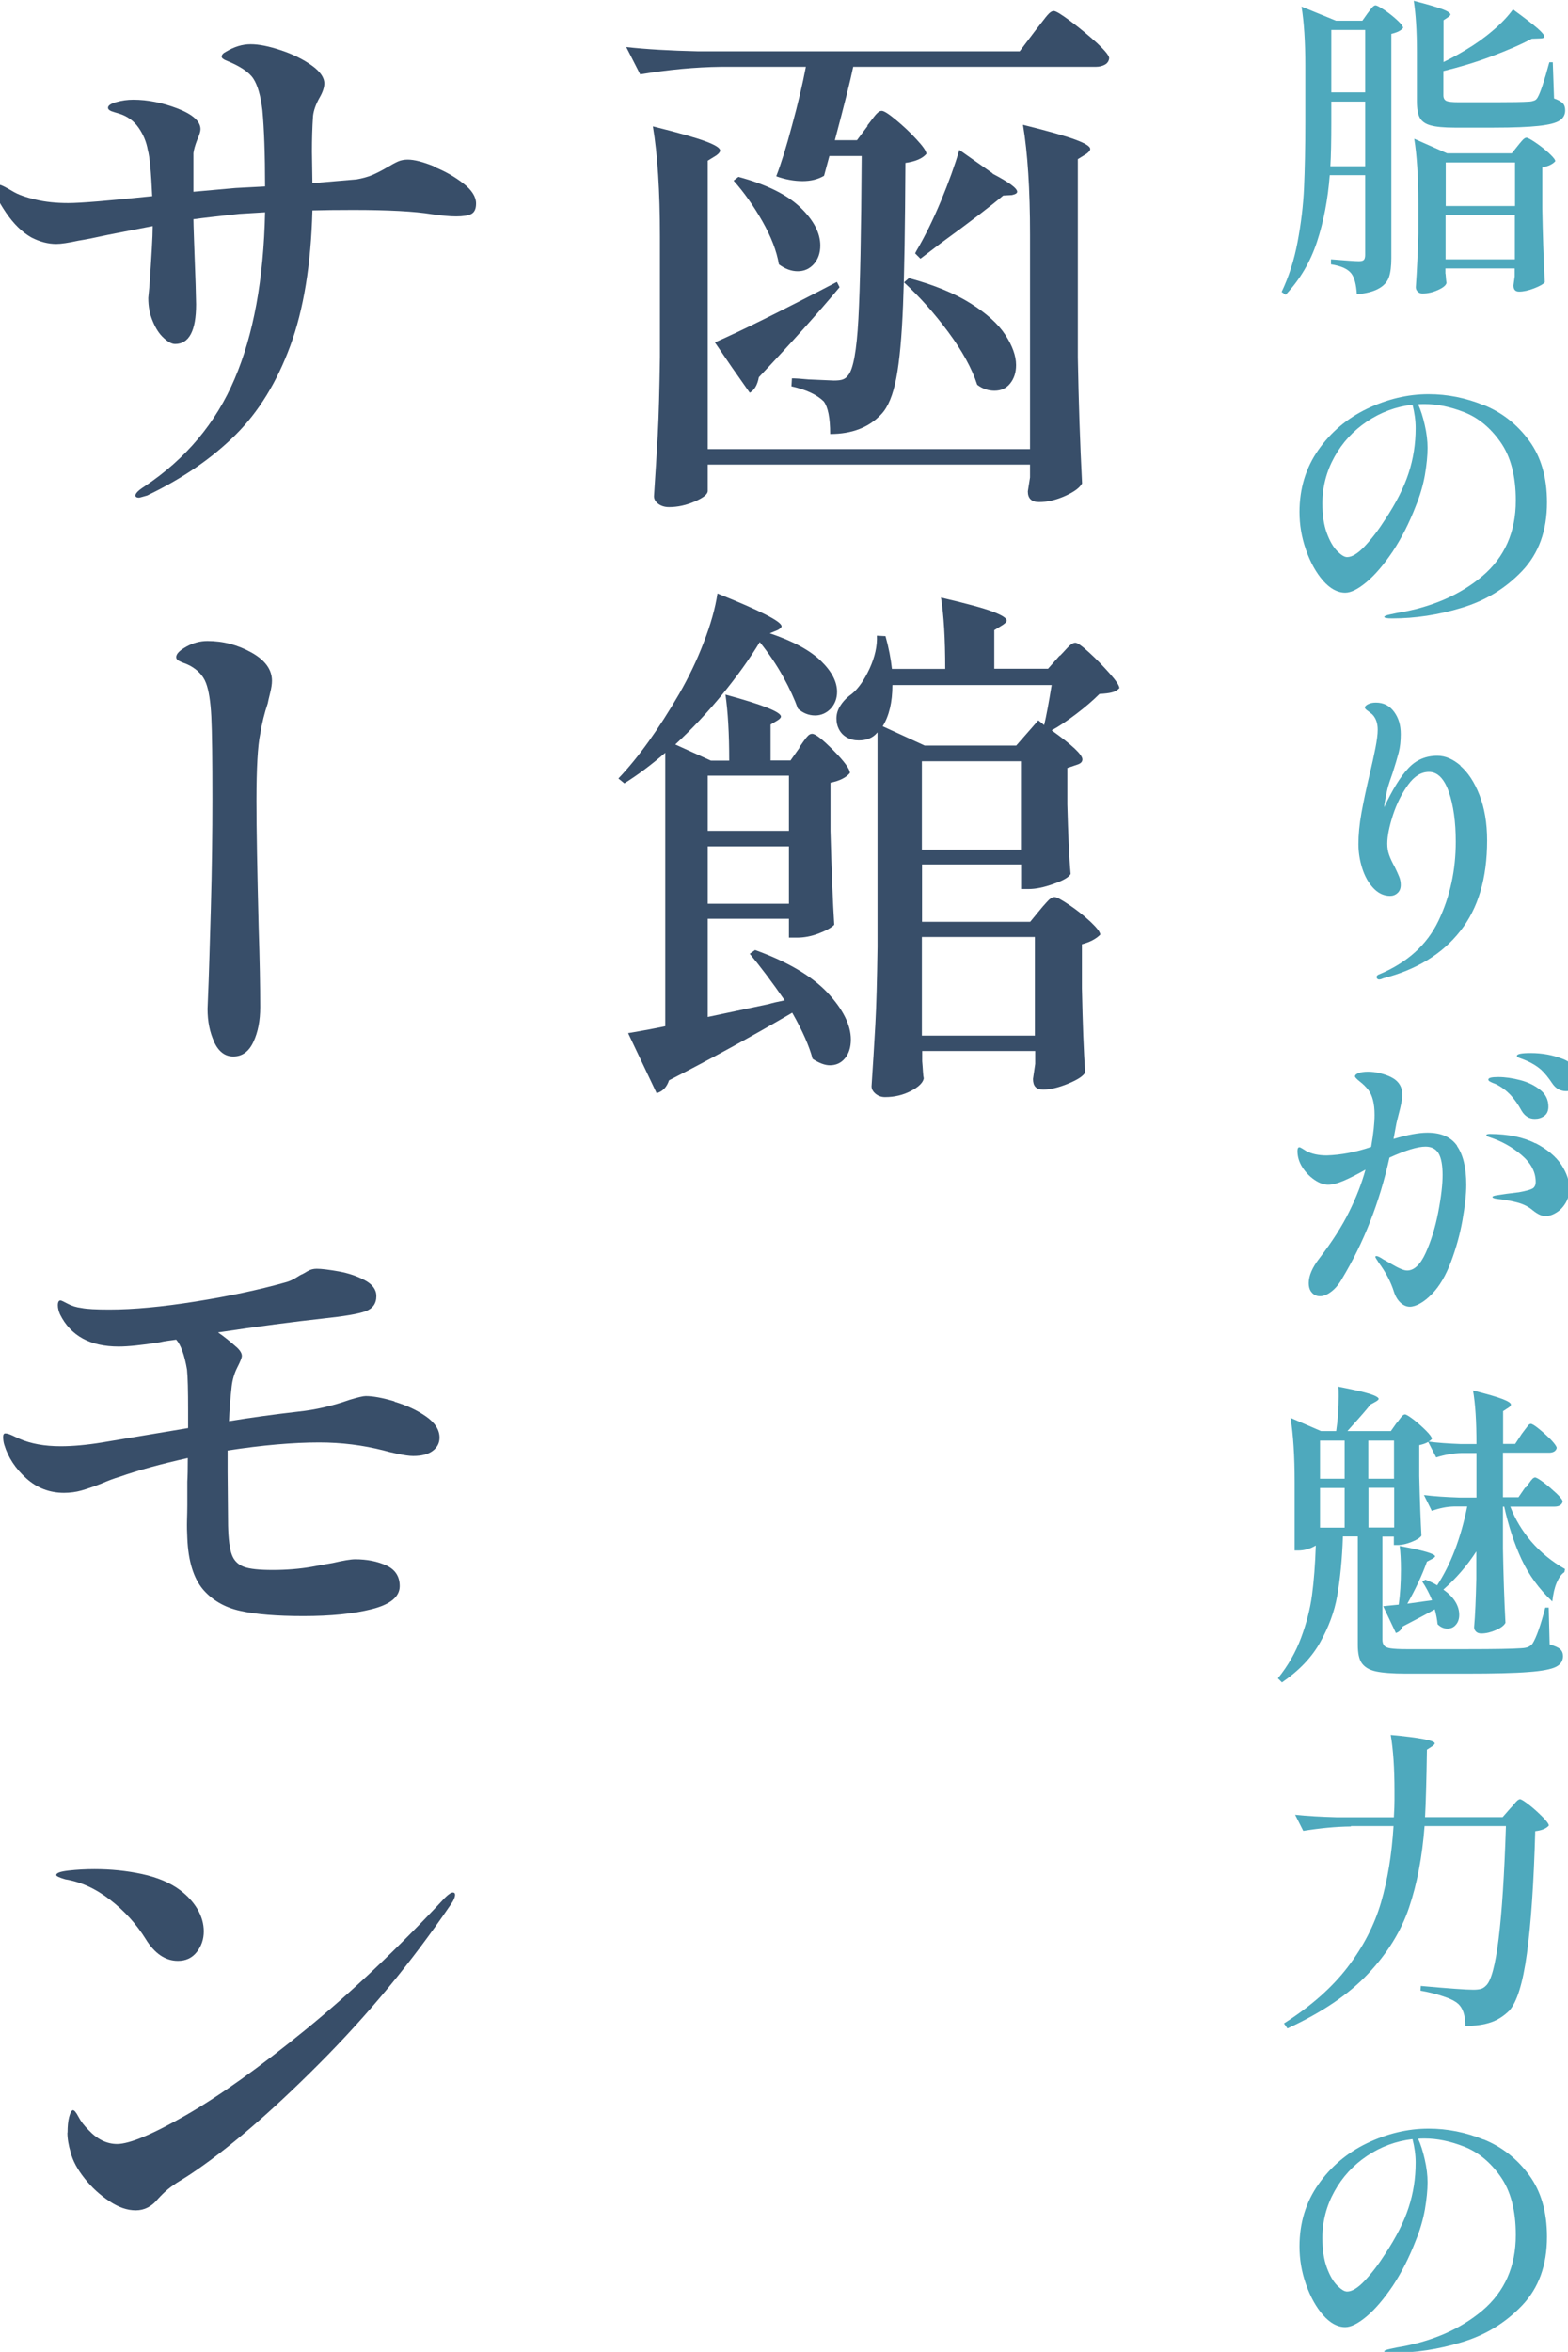
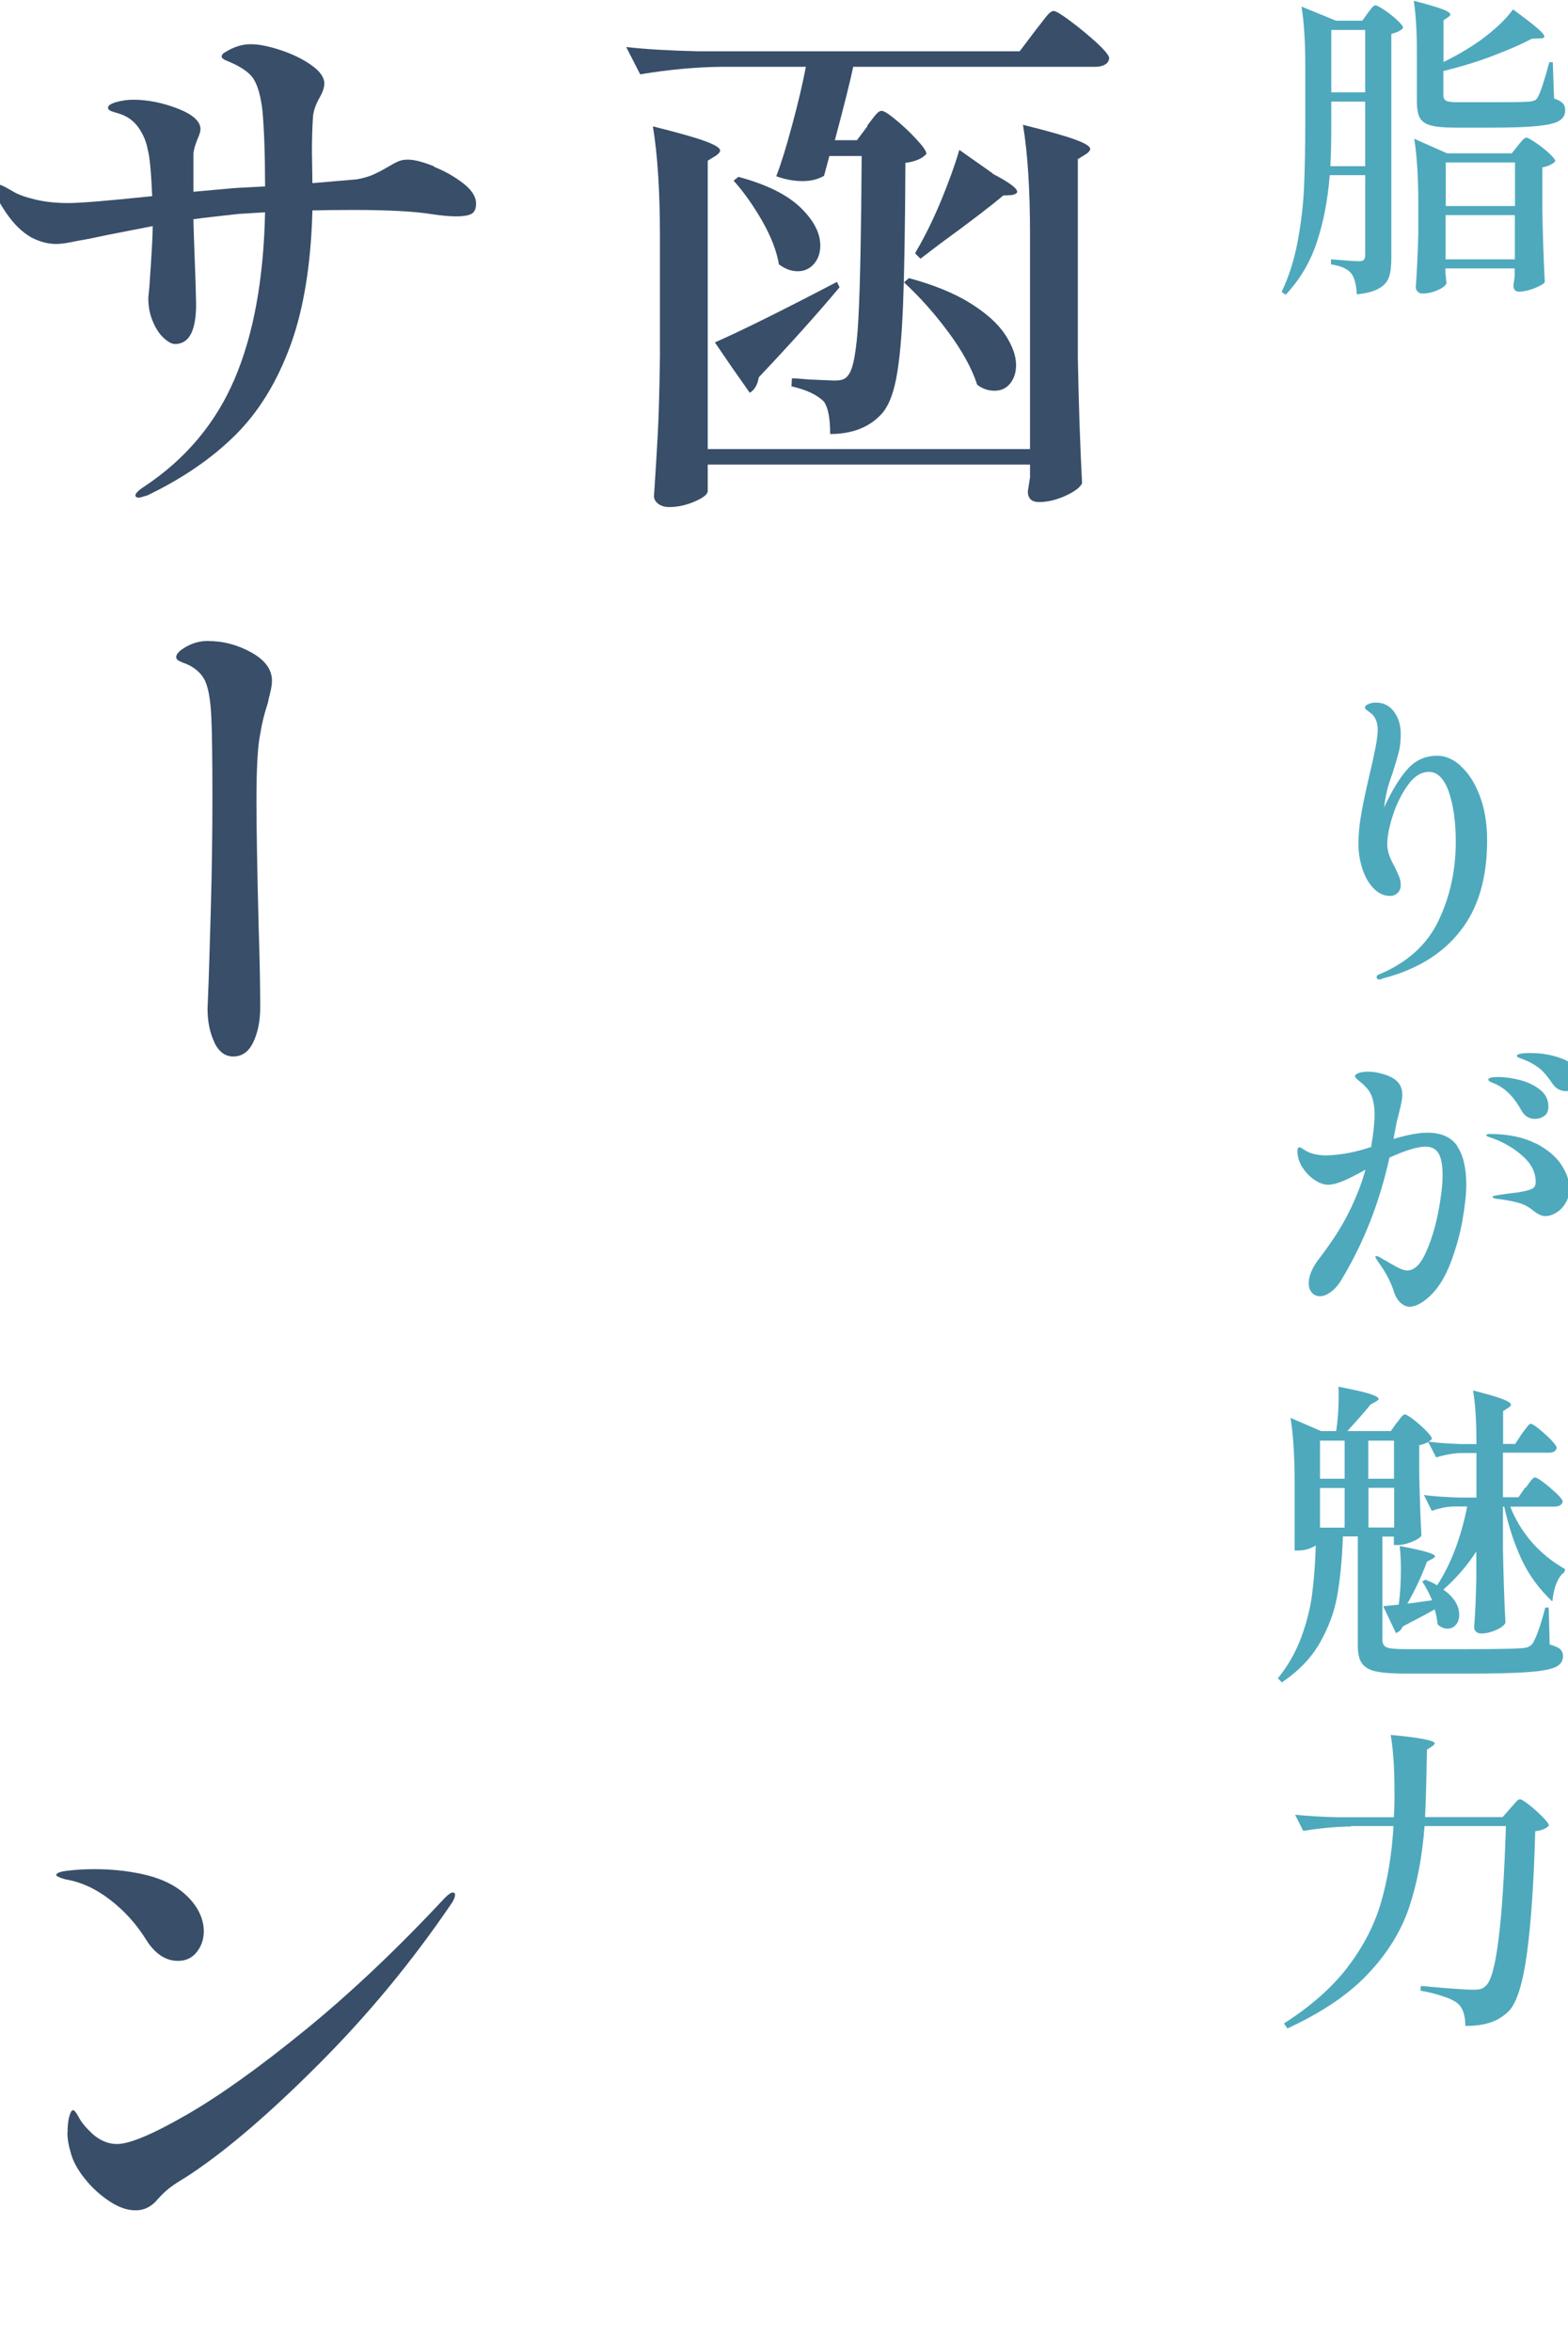
<svg xmlns="http://www.w3.org/2000/svg" id="_レイヤー_1" data-name="レイヤー_1" viewBox="0 0 100.03 150">
  <defs>
    <style>
      .cls-1 {
        fill: #4ea9bd;
      }

      .cls-2 {
        fill: #384e69;
      }
    </style>
  </defs>
  <path class="cls-1" d="M84.83,11.18c-.12,1.54-.39,2.95-.81,4.23s-1.08,2.41-2,3.39l-.26-.18c.46-.97.8-2.03,1.02-3.2.22-1.17.36-2.32.41-3.47.05-1.15.08-2.53.08-4.15v-3.64c0-1.49-.08-2.74-.24-3.74l2.2.9h1.68l.34-.48c.05-.07.13-.17.23-.3.1-.13.19-.2.27-.2s.27.1.57.3c.3.2.57.42.82.65.25.23.37.4.37.49-.12.16-.37.29-.75.38v14.3c0,.51-.05.91-.15,1.21-.1.29-.31.54-.63.72-.32.19-.79.32-1.42.38-.04-.62-.15-1.05-.34-1.31-.22-.3-.65-.5-1.31-.6v-.32c.98.08,1.58.12,1.78.12.16,0,.27-.03.32-.09.05-.06.08-.16.08-.31v-5.09h-2.26ZM84.93,7.78c0,1.23-.02,2.17-.06,2.82h2.22v-4.12h-2.16v1.31ZM87.09,5.89V1.91h-2.16v3.98h2.16ZM92.08,3.96c.52-.25,1-.52,1.43-.78.59-.35,1.16-.75,1.71-1.22.55-.46.98-.92,1.3-1.36.74.54,1.26.94,1.56,1.2s.44.44.44.53c0,.08-.09.12-.28.12l-.52.02c-.71.38-1.58.75-2.59,1.13s-2.03.68-3.05.93v1.55c0,.17.06.29.18.35.12.06.38.09.79.09h2.4c.98,0,1.69-.01,2.12-.04.14-.01.24-.04.32-.07s.15-.1.2-.19c.17-.28.42-1.03.75-2.25h.22l.08,2.31c.27.09.45.2.56.31s.15.27.15.45c0,.28-.12.5-.36.65-.24.16-.69.27-1.34.34-.65.07-1.6.11-2.84.11h-2.52c-.67,0-1.18-.05-1.51-.14-.34-.09-.57-.25-.7-.48-.13-.23-.19-.58-.19-1.05v-3.16c0-1.33-.07-2.41-.2-3.26.89.23,1.5.41,1.84.54.34.13.5.25.5.34,0,.04-.05.09-.14.16l-.3.2v2.65ZM92.22,17.46c.01.13.02.26.03.36s.02.18.03.22c-.03.15-.2.3-.53.45s-.66.23-1.01.23c-.12,0-.22-.04-.3-.12s-.12-.17-.12-.28c.08-1.13.13-2.27.16-3.42v-1.93c0-1.69-.09-3.06-.26-4.12l2.1.93h4.12l.4-.5c.05-.07.14-.17.25-.3s.21-.2.29-.2.28.11.59.32.6.44.86.68c.26.24.39.41.39.5-.16.19-.44.32-.83.4v2.59c.03,1.66.08,3.24.16,4.73-.09.12-.32.25-.68.39-.36.14-.68.21-.96.21-.24,0-.36-.13-.36-.4,0-.01.03-.21.08-.58v-.5h-4.42v.34ZM96.65,13.14v-2.78h-4.42v2.78h4.42ZM92.22,13.72v2.82h4.42v-2.82h-4.42Z" />
-   <path class="cls-1" d="M94.65,25.83c1.16.47,2.12,1.22,2.89,2.26.77,1.04,1.15,2.36,1.15,3.95,0,1.81-.53,3.27-1.59,4.38-1.06,1.11-2.34,1.89-3.84,2.34-1.5.46-2.99.68-4.45.68-.34,0-.5-.03-.5-.1,0-.05.12-.1.36-.15.24-.05.38-.08.42-.09,2.22-.36,4.04-1.15,5.47-2.35,1.43-1.21,2.14-2.82,2.14-4.83,0-1.57-.33-2.81-.98-3.73-.65-.92-1.42-1.55-2.31-1.9-.89-.35-1.73-.52-2.52-.52-.19,0-.33,0-.42.02.16.35.3.78.42,1.31.12.52.18,1.01.18,1.47,0,.5-.06,1.07-.17,1.73-.12.66-.31,1.31-.58,1.97-.42,1.09-.91,2.05-1.47,2.9-.57.84-1.12,1.49-1.67,1.95-.55.46-1,.68-1.36.68-.5,0-.97-.26-1.42-.77-.45-.52-.81-1.17-1.09-1.97-.28-.8-.41-1.6-.41-2.4,0-1.5.4-2.82,1.2-3.96.8-1.14,1.84-2.02,3.11-2.63s2.58-.93,3.93-.93c1.18,0,2.36.23,3.51.7ZM90.12,25.81c-1.06.12-2.03.48-2.91,1.07-.88.59-1.57,1.34-2.08,2.26-.51.92-.77,1.91-.77,2.97,0,.74.09,1.36.28,1.88s.41.9.67,1.16c.26.26.46.38.63.38.31,0,.69-.23,1.13-.7.44-.47.87-1.03,1.29-1.69.7-1.06,1.2-2.04,1.5-2.96.3-.91.45-1.87.45-2.88,0-.48-.07-.98-.2-1.49Z" />
  <path class="cls-1" d="M93.16,48.84c.49.42.9,1.04,1.22,1.86.32.82.49,1.78.49,2.9,0,2.41-.57,4.34-1.72,5.79-1.14,1.45-2.77,2.45-4.89,3-.11.05-.2.08-.28.08-.05,0-.09-.02-.12-.05-.03-.03-.04-.07-.04-.11,0-.05.03-.1.1-.14,1.83-.75,3.11-1.9,3.85-3.45s1.1-3.23,1.1-5.04c0-1.26-.15-2.32-.44-3.17-.3-.85-.72-1.28-1.27-1.28-.49,0-.93.27-1.33.82s-.73,1.2-.97,1.94-.36,1.35-.36,1.82c0,.26.04.5.12.72.08.23.2.48.36.77.12.24.21.45.28.62.07.17.1.35.1.52,0,.22-.07.39-.2.51-.14.13-.3.19-.48.19-.4,0-.76-.17-1.07-.5s-.55-.76-.71-1.27c-.16-.51-.24-1.02-.24-1.53,0-.6.06-1.26.19-1.98.13-.72.31-1.57.54-2.54.13-.55.25-1.08.35-1.59.1-.51.15-.9.15-1.19,0-.4-.11-.72-.32-.95-.08-.08-.19-.16-.31-.25-.13-.09-.19-.16-.19-.21,0-.07.06-.14.19-.21.13-.07.3-.11.51-.11.49,0,.87.19,1.16.58.29.39.43.86.43,1.43,0,.43-.04.82-.13,1.17-.09.35-.22.78-.39,1.31-.04.12-.1.29-.18.52s-.14.44-.18.64c-.09.39-.15.73-.18,1.03.53-1.13,1.04-1.96,1.54-2.49.5-.54,1.12-.8,1.86-.8.5,0,.99.21,1.48.63Z" />
  <path class="cls-1" d="M92.95,73.09c.39.56.59,1.39.59,2.47,0,.59-.08,1.34-.24,2.25-.16.91-.41,1.8-.74,2.68-.33.87-.73,1.55-1.2,2.03-.26.27-.51.47-.76.61-.25.14-.47.21-.66.21-.22,0-.41-.09-.6-.26-.18-.17-.32-.4-.41-.68-.2-.64-.53-1.27-.99-1.89-.03-.05-.07-.12-.12-.19-.05-.07-.08-.13-.08-.17,0-.03.03-.04.08-.04.07,0,.22.07.44.22.03.01.18.1.46.26.26.15.46.26.63.33.16.07.3.11.42.11.44,0,.84-.37,1.18-1.12s.61-1.61.8-2.59c.19-.99.28-1.78.28-2.38s-.08-1.07-.25-1.37c-.17-.29-.45-.44-.84-.44-.5,0-1.27.23-2.3.7-.63,2.86-1.64,5.42-3.01,7.7-.2.36-.43.64-.69.84s-.5.3-.73.3c-.22,0-.39-.08-.52-.23-.14-.15-.2-.36-.2-.61,0-.47.23-1,.69-1.59.81-1.06,1.44-2.04,1.89-2.96.45-.91.8-1.8,1.04-2.68-.55.31-1.02.55-1.4.71s-.71.25-.98.25-.56-.1-.87-.31c-.31-.21-.57-.48-.78-.81-.21-.33-.31-.68-.31-1.03,0-.16.04-.24.12-.24.04,0,.11.03.2.09.09.06.17.11.24.15.36.19.8.28,1.31.28.92-.03,1.86-.21,2.83-.54.15-.86.22-1.54.22-2.05,0-.72-.14-1.25-.4-1.59-.16-.2-.34-.38-.55-.54-.2-.16-.3-.27-.3-.32,0-.08.07-.15.22-.21.15-.06.35-.09.61-.09s.5.03.78.1.5.15.68.24c.49.24.73.62.73,1.13,0,.25-.08.68-.24,1.27-.09.36-.15.59-.16.68l-.16.87c.9-.27,1.62-.4,2.16-.4.88,0,1.51.28,1.9.84ZM97.96,72.91c.75.39,1.3.85,1.65,1.38.34.53.51,1.03.51,1.5,0,.35-.08.66-.24.93s-.36.48-.6.62c-.24.15-.47.22-.7.22s-.5-.13-.81-.38c-.27-.23-.6-.39-.98-.49s-.82-.18-1.3-.23c-.19-.03-.28-.07-.28-.12s.12-.09.36-.12c.28-.05.73-.11,1.33-.18.44-.08.73-.16.87-.24.13-.08.2-.22.2-.42,0-.63-.3-1.2-.91-1.72-.61-.52-1.29-.89-2.06-1.14-.12-.04-.18-.08-.18-.12,0-.05.08-.08.24-.08,1.17.01,2.13.21,2.89.6ZM95.2,69.05c-.07-.03-.14-.06-.18-.09-.05-.03-.07-.07-.07-.11,0-.11.21-.16.63-.16.44,0,.92.07,1.41.2.5.13.92.34,1.27.62.35.28.52.64.52,1.07,0,.27-.09.47-.26.59-.18.13-.38.19-.61.19-.35,0-.63-.17-.83-.5-.23-.42-.47-.76-.73-1.04-.26-.27-.57-.51-.95-.69-.07-.03-.14-.05-.21-.08ZM99.71,67.54c.63.25.94.67.94,1.25,0,.24-.08.44-.23.58-.15.15-.32.22-.5.22-.36,0-.65-.15-.87-.46-.26-.39-.5-.69-.74-.91-.24-.21-.54-.4-.9-.56-.12-.05-.23-.1-.32-.13-.09-.03-.17-.06-.23-.09-.06-.03-.09-.06-.09-.1,0-.12.29-.18.87-.18.75,0,1.44.13,2.07.38Z" />
  <path class="cls-1" d="M89.11,90.75c.04-.05.1-.13.17-.23.07-.1.14-.18.19-.23.05-.05.11-.08.16-.08.08,0,.26.11.55.33.28.22.55.46.8.71.25.25.37.43.37.52-.16.19-.43.32-.81.4v1.97c.04,1.65.09,2.92.14,3.8-.08.13-.29.27-.62.4-.33.13-.63.2-.9.2h-.24v-.54h-.73v6.58c0,.16.04.28.11.37s.21.15.42.18.54.05,1,.05h3.88c1.76,0,2.91-.02,3.45-.06.2-.01.36-.04.46-.09s.2-.12.26-.21c.24-.38.51-1.14.81-2.29h.22l.06,2.35c.32.09.55.19.67.3.12.11.18.26.18.44,0,.31-.15.54-.45.69s-.89.27-1.76.33c-.87.07-2.2.1-4.01.1h-3.8c-.85,0-1.49-.05-1.91-.14-.42-.09-.72-.27-.9-.52-.18-.25-.26-.64-.26-1.17v-6.92h-.95c-.05,1.48-.18,2.73-.36,3.77s-.56,2.04-1.1,3-1.36,1.81-2.43,2.54l-.26-.26c.65-.8,1.14-1.67,1.48-2.58.34-.92.58-1.83.7-2.74.12-.9.2-1.95.24-3.15-.35.21-.73.32-1.13.32h-.22v-4.34c0-1.69-.09-3.06-.26-4.12l1.94.84h.97c.11-.72.16-1.47.16-2.23,0-.28,0-.48-.02-.6.97.19,1.64.34,2.01.46.37.12.56.23.56.32,0,.04-.05.09-.16.16l-.36.2c-.27.34-.65.78-1.15,1.33l-.32.36h2.77l.38-.54ZM85.78,94.31v-2.43h-1.57v2.43h1.57ZM84.21,97.43h1.57v-2.53h-1.57v2.53ZM88.93,94.31v-2.43h-1.64v2.43h1.64ZM87.3,94.89v2.53h1.64v-2.53h-1.64ZM97.33,94.89c.05-.07.12-.16.21-.29.09-.13.16-.22.22-.28.06-.06.12-.09.17-.09.08,0,.27.11.56.33.29.22.56.46.82.7.26.25.38.42.38.51-.05.21-.23.32-.53.32h-2.81c.31.81.76,1.55,1.34,2.23.59.68,1.3,1.27,2.15,1.75l-.04.2c-.19.12-.35.35-.49.67-.14.33-.23.73-.28,1.2-.85-.8-1.5-1.7-1.96-2.68-.46-.99-.83-2.11-1.11-3.37h-.08v2.68c.03,1.66.08,3.24.16,4.73-.08.16-.28.32-.6.46s-.63.22-.94.22c-.15,0-.26-.04-.34-.12-.08-.08-.12-.17-.12-.28.07-.78.11-1.8.14-3.08v-1.75c-.59.91-1.29,1.72-2.1,2.43.67.48,1.01,1.02,1.01,1.61,0,.26-.07.47-.21.63-.14.17-.32.25-.54.25-.23,0-.44-.09-.63-.28-.03-.31-.09-.62-.18-.95-.47.27-1.15.63-2.04,1.09-.09.21-.24.36-.44.42l-.81-1.71.99-.1c.09-.64.14-1.39.14-2.23,0-.63-.03-1.13-.08-1.51,1.51.28,2.26.5,2.26.66,0,.04-.06.09-.18.16l-.34.18c-.31.87-.73,1.76-1.25,2.68l1.58-.22c-.19-.46-.4-.85-.63-1.19l.2-.12c.34.13.59.25.75.36.87-1.33,1.51-3,1.92-5.03h-.85c-.46.01-.93.11-1.41.28l-.5-1.01c.62.08,1.37.13,2.26.16h1.09v-2.84h-.95c-.53.01-1.06.11-1.62.28l-.52-1.01c.58.08,1.28.13,2.1.16h.99c0-1.43-.07-2.57-.22-3.42.9.23,1.53.41,1.89.55.36.14.53.26.53.35,0,.07-.05.13-.16.2l-.34.22v2.09h.77l.42-.64c.05-.07.12-.16.21-.28.09-.12.16-.21.21-.27.05-.06.11-.09.16-.09.08,0,.26.11.53.33s.53.46.77.7c.23.25.35.42.35.51-.05.2-.22.3-.5.3h-2.93v2.84h.99l.44-.64Z" />
  <path class="cls-1" d="M86.17,116.49c-.96.01-1.97.11-3.03.28l-.52-1.03c.74.08,1.63.13,2.69.16h3.61c.03-.48.04-.84.04-1.09v-.6c0-1.43-.08-2.62-.24-3.56,1.87.17,2.81.36,2.81.54,0,.04-.05.1-.16.18l-.34.22c-.03,1.94-.07,3.38-.12,4.3h4.95l.49-.56c.07-.07.17-.18.3-.34.13-.16.24-.24.32-.24s.27.12.58.36.59.5.86.77.4.46.4.55c-.16.19-.45.31-.87.36-.09,3.3-.27,5.9-.53,7.8-.26,1.9-.64,3.12-1.14,3.66-.34.33-.72.58-1.16.73-.44.15-.98.23-1.63.23,0-.68-.16-1.16-.48-1.43-.19-.16-.5-.32-.94-.46-.44-.15-.92-.27-1.44-.36l.02-.3c1.78.16,2.89.24,3.35.24.2,0,.36-.02.48-.05.11-.03.22-.1.33-.21.65-.59,1.07-3.98,1.27-10.18h-5.19c-.15,1.96-.48,3.69-.99,5.2s-1.38,2.92-2.62,4.23c-1.23,1.31-2.95,2.47-5.14,3.48l-.22-.32c1.72-1.1,3.08-2.3,4.07-3.6.99-1.3,1.7-2.67,2.12-4.11.42-1.44.69-3.07.8-4.88h-2.71Z" />
-   <path class="cls-1" d="M94.65,136.45c1.16.47,2.12,1.22,2.89,2.26.77,1.04,1.15,2.36,1.15,3.95,0,1.81-.53,3.27-1.59,4.38-1.06,1.11-2.34,1.89-3.84,2.34-1.5.46-2.99.68-4.45.68-.34,0-.5-.03-.5-.1,0-.05.12-.1.36-.15.24-.05.38-.08.42-.09,2.22-.36,4.04-1.15,5.47-2.35,1.43-1.21,2.14-2.82,2.14-4.83,0-1.57-.33-2.81-.98-3.73-.65-.92-1.42-1.55-2.31-1.9-.89-.35-1.73-.52-2.52-.52-.19,0-.33,0-.42.02.16.35.3.78.42,1.31.12.52.18,1.01.18,1.47,0,.5-.06,1.07-.17,1.73-.12.66-.31,1.31-.58,1.97-.42,1.09-.91,2.05-1.47,2.9-.57.84-1.12,1.49-1.67,1.95-.55.46-1,.68-1.36.68-.5,0-.97-.26-1.42-.77-.45-.52-.81-1.17-1.09-1.97-.28-.8-.41-1.6-.41-2.4,0-1.5.4-2.82,1.2-3.96.8-1.14,1.84-2.02,3.11-2.63s2.58-.93,3.93-.93c1.18,0,2.36.23,3.51.7ZM90.12,136.43c-1.06.12-2.03.48-2.91,1.07-.88.59-1.57,1.34-2.08,2.26-.51.92-.77,1.91-.77,2.97,0,.74.09,1.36.28,1.88s.41.9.67,1.16c.26.26.46.38.63.38.31,0,.69-.23,1.13-.7.44-.47.87-1.03,1.29-1.69.7-1.06,1.2-2.04,1.5-2.96.3-.91.45-1.87.45-2.88,0-.48-.07-.98-.2-1.49Z" />
  <path class="cls-2" d="M55.31,8.03c.09-.11.2-.26.33-.43.13-.17.23-.3.33-.39.09-.09.18-.14.28-.14.14,0,.44.19.91.58.47.39.91.8,1.32,1.25.41.44.62.75.62.91-.25.3-.7.49-1.34.58-.02,4.01-.07,7.03-.15,9.04-.08,2.02-.22,3.57-.43,4.67s-.53,1.87-.96,2.32c-.78.84-1.87,1.26-3.26,1.26,0-1.03-.14-1.72-.41-2.08-.44-.43-1.12-.75-2.06-.96l.03-.51c.21,0,.56.02,1.06.07l1.61.07c.25,0,.45-.02.58-.07.14-.05.25-.14.34-.27.32-.37.54-1.56.65-3.59.11-2.03.18-5.49.21-10.39h-2.06l-.34,1.26c-.39.23-.85.34-1.37.34s-1.11-.1-1.68-.31c.3-.77.64-1.86,1.01-3.25.38-1.39.67-2.63.88-3.73h-5.42c-1.63.02-3.34.18-5.15.48l-.89-1.74c1.26.14,2.78.23,4.57.27h20.53l.96-1.27c.11-.14.26-.33.45-.58s.33-.43.45-.55c.11-.11.22-.17.31-.17.14,0,.5.22,1.1.67.59.44,1.15.91,1.67,1.38.51.48.77.8.77.96-.02.18-.11.32-.27.41-.16.09-.36.14-.58.14h-15.48c-.18.87-.57,2.43-1.17,4.68h1.41l.69-.92ZM65.71,14.97c0-2.87-.15-5.21-.45-7.01,1.65.41,2.77.73,3.38.96.61.23.91.42.91.58,0,.09-.08.19-.24.31l-.55.34v12.65c.05,2.83.14,5.5.27,8.03-.14.27-.5.54-1.08.8-.58.26-1.14.39-1.66.39-.48,0-.72-.23-.72-.68l.14-.89v-.82h-20.56v1.68c0,.21-.27.43-.82.67-.55.24-1.1.36-1.65.36-.27,0-.5-.07-.69-.21-.18-.14-.27-.3-.27-.48.09-1.35.17-2.65.24-3.91.07-1.27.11-2.92.14-4.98v-7.69c0-2.87-.15-5.21-.45-7.01,1.65.41,2.77.73,3.38.96s.91.42.91.58c0,.09-.08.19-.24.31l-.55.34v18.39h20.56v-13.68ZM45.6,21.84c1.67-.73,4.27-2.02,7.79-3.86l.17.34c-1.37,1.64-3.09,3.56-5.15,5.74-.09.5-.29.83-.58.99l-1.13-1.61-1.1-1.61ZM47.11,11.28c1.78.48,3.1,1.13,3.95,1.95.85.82,1.27,1.63,1.27,2.43,0,.48-.14.87-.41,1.18-.28.31-.62.46-1.03.46s-.81-.15-1.2-.44c-.14-.84-.49-1.75-1.05-2.74-.56-.98-1.17-1.85-1.84-2.6l.31-.24ZM57.99,17.74c1.6.43,2.91.97,3.93,1.61,1.02.64,1.76,1.31,2.21,2s.69,1.34.69,1.93c0,.48-.13.87-.38,1.18-.25.31-.58.46-1,.46-.39,0-.76-.12-1.1-.38-.34-1.05-.96-2.17-1.85-3.37-.89-1.2-1.83-2.25-2.82-3.16l.31-.27ZM63.31,11.07c1.05.55,1.58.93,1.58,1.16,0,.09-.11.16-.34.21l-.55.03c-.78.66-2.11,1.68-3.98,3.04l-1.3.99-.34-.34.07-.14c.55-.93,1.08-2.01,1.58-3.21.5-1.21.89-2.29,1.17-3.25l2.13,1.5Z" />
-   <path class="cls-2" d="M50.99,47.66c.07-.09.16-.22.27-.38.11-.16.21-.28.29-.36.08-.08.17-.12.26-.12.21,0,.66.35,1.36,1.06.7.71,1.05,1.19,1.05,1.44-.25.3-.66.5-1.24.62v3.08c.07,2.58.15,4.57.24,5.98-.18.18-.51.37-.98.55-.47.18-.93.27-1.39.27h-.52v-1.2h-5.18v6.26l3.88-.82c.23-.07.57-.15,1.03-.24-.8-1.16-1.55-2.15-2.23-2.97l.34-.24c2.08.75,3.62,1.66,4.62,2.72.99,1.06,1.49,2.06,1.49,2.99,0,.5-.13.9-.38,1.2-.25.3-.57.44-.96.44-.32,0-.69-.14-1.1-.41-.21-.8-.64-1.78-1.3-2.94-2.65,1.55-5.28,2.99-7.86,4.31-.14.43-.4.71-.79.82l-1.82-3.83c.96-.16,1.75-.31,2.37-.44v-17.44c-.89.77-1.76,1.42-2.61,1.95l-.38-.31c1.28-1.34,2.57-3.15,3.88-5.4.59-1.03,1.12-2.11,1.56-3.27.45-1.15.74-2.19.88-3.13,2.72,1.09,4.09,1.79,4.09,2.09,0,.07-.08.15-.24.24l-.51.21c1.49.5,2.57,1.09,3.26,1.76.69.67,1.03,1.33,1.03,1.97,0,.43-.14.79-.41,1.08-.27.28-.61.43-.99.43-.41,0-.78-.15-1.1-.44-.21-.59-.52-1.27-.94-2.03-.42-.76-.92-1.5-1.49-2.21-.66,1.09-1.47,2.21-2.4,3.35-.94,1.14-1.93,2.2-2.99,3.18l2.27,1.03h1.17c0-1.71-.08-3.11-.24-4.21,2.36.64,3.54,1.11,3.54,1.4,0,.07-.07.15-.21.24l-.45.27v2.29h1.27l.58-.82ZM50.33,52.99v-3.52h-5.18v3.52h5.18ZM45.15,53.98v3.66h5.18v-3.66h-5.18ZM67.6,41.84c.11-.11.27-.28.48-.51s.38-.34.52-.34.43.21.89.63c.46.42.89.87,1.3,1.33s.62.78.62.94c-.14.14-.3.23-.48.27-.18.05-.45.08-.79.1-.41.41-.91.84-1.49,1.28-.58.44-1.1.79-1.56,1.04,1.3.93,1.96,1.55,1.96,1.85,0,.16-.11.27-.34.34l-.62.21v2.32c.05,1.87.11,3.35.21,4.44-.11.21-.48.42-1.08.63-.61.22-1.14.33-1.6.33h-.48v-1.57h-6.32v3.66h6.9l.65-.79c.07-.09.2-.24.4-.46.19-.22.36-.33.5-.33s.45.17.94.5c.49.33.94.69,1.36,1.08.41.39.62.66.62.82-.27.27-.66.48-1.17.61v2.8c.05,2.26.11,4.05.21,5.37-.11.23-.48.47-1.08.72-.61.25-1.14.38-1.6.38s-.65-.23-.65-.68l.14-.96v-.82h-7.21v.65c.02.25.04.47.05.67s.03.34.05.43c-.05.27-.32.54-.82.8-.5.26-1.05.39-1.65.39-.23,0-.43-.07-.6-.21s-.26-.3-.26-.48c.09-1.34.17-2.65.24-3.91s.11-2.92.14-4.98v-13.68l-.03.03c-.27.32-.66.48-1.17.48-.28,0-.53-.06-.76-.19-.23-.13-.4-.31-.52-.56-.09-.18-.14-.4-.14-.65,0-.3.09-.58.28-.86.18-.27.42-.51.72-.72.41-.34.78-.88,1.12-1.61.33-.73.49-1.42.46-2.09l.55.03c.21.75.34,1.45.41,2.09h3.4c0-1.92-.09-3.43-.27-4.55,1.58.37,2.67.66,3.28.89s.91.42.91.58c0,.07-.08.16-.24.27l-.55.34v2.46h3.43l.76-.86ZM66.61,46.25c.14-.59.3-1.45.48-2.56h-10.16c0,1.09-.21,1.97-.62,2.63l2.68,1.23h5.84l1.41-1.61.38.31ZM58.81,48.55v5.64h6.32v-5.64h-6.32ZM58.81,59.76v6.29h7.21v-6.29h-7.21Z" />
  <path class="cls-2" d="M27.69,10.64c.71.28,1.33.64,1.87,1.06.54.42.81.85.81,1.28,0,.34-.1.56-.31.67-.21.1-.53.15-.96.15s-.93-.05-1.55-.14c-1.1-.18-2.77-.27-5.01-.27-1.05,0-1.92.01-2.61.03-.09,3.44-.56,6.32-1.41,8.63s-2.01,4.21-3.5,5.69c-1.49,1.48-3.36,2.77-5.63,3.86-.32.09-.49.14-.51.14-.16,0-.24-.05-.24-.14,0-.14.19-.33.58-.58,2.63-1.75,4.55-4.04,5.75-6.86,1.2-2.81,1.85-6.35,1.94-10.62l-1.65.1c-1.28.14-2.26.25-2.92.34,0,.32.05,1.71.14,4.17l.03,1.26c0,1.69-.45,2.53-1.34,2.53-.21,0-.45-.13-.72-.38-.28-.25-.51-.6-.7-1.06-.2-.46-.29-.96-.29-1.5l.07-.72c.14-1.98.21-3.24.21-3.76v-.1l-2.82.55c-.82.18-1.47.31-1.92.38-.64.14-1.11.21-1.41.21-.53,0-1.05-.14-1.58-.41-.6-.34-1.14-.87-1.63-1.59s-.74-1.25-.74-1.59c0-.14.07-.21.21-.21.11,0,.27.06.48.17.21.11.37.21.48.27.34.21.83.38,1.46.53.63.15,1.32.22,2.08.22.8,0,2.59-.15,5.36-.44-.07-1.55-.16-2.53-.28-2.94-.09-.52-.29-1-.6-1.44s-.73-.73-1.25-.89c-.18-.05-.34-.1-.48-.15-.14-.06-.21-.13-.21-.22,0-.14.18-.26.53-.36.35-.1.72-.15,1.08-.15.92,0,1.86.19,2.83.56.97.38,1.46.82,1.46,1.32,0,.14-.07.37-.21.68-.14.36-.22.65-.24.85v2.46l2.68-.24,1.89-.1c0-2.05-.06-3.67-.17-4.86-.11-.93-.31-1.61-.58-2.02-.27-.41-.84-.79-1.68-1.13-.23-.09-.34-.18-.34-.27,0-.11.09-.22.27-.31.53-.32,1.05-.48,1.58-.48s1.17.13,1.92.38c.76.25,1.41.57,1.96.96.55.39.82.78.82,1.16,0,.25-.1.56-.31.92-.23.41-.37.8-.41,1.16-.05.73-.07,1.48-.07,2.26l.03,2.02,2.82-.24c.39-.07.71-.16.98-.27.26-.11.58-.27.94-.48.3-.18.54-.31.72-.39.18-.08.39-.12.62-.12.41,0,.97.14,1.68.43Z" />
  <path class="cls-2" d="M13.67,66.46c-.29-.62-.43-1.32-.43-2.12l.07-1.78c.02-.57.07-2.11.14-4.62.07-2.51.1-4.84.1-7.01,0-2.44-.02-4.18-.07-5.23-.05-.96-.16-1.67-.34-2.14-.18-.47-.53-.84-1.03-1.11-.14-.07-.27-.13-.4-.17-.13-.05-.23-.1-.33-.15-.09-.06-.14-.13-.14-.22,0-.21.22-.43.65-.67s.88-.36,1.34-.36c1.01,0,1.94.25,2.82.74.87.49,1.3,1.09,1.3,1.8,0,.21-.04.47-.12.79-.08.32-.13.54-.15.65-.21.62-.37,1.26-.48,1.95-.16.75-.24,2.18-.24,4.27,0,1.8.05,4.48.14,8.03.07,2.12.1,3.83.1,5.13,0,.84-.14,1.58-.43,2.2-.29.63-.72.94-1.29.94-.53,0-.93-.31-1.22-.92Z" />
-   <path class="cls-2" d="M25.17,89.4c.77.23,1.44.54,2.01.94s.86.85.86,1.35c0,.34-.14.62-.43.84-.29.22-.7.33-1.25.33-.25,0-.59-.05-1.01-.14-.42-.09-.71-.16-.87-.21-1.33-.34-2.7-.51-4.12-.51-1.67,0-3.62.17-5.84.51v1.37l.03,3.42c.02.87.1,1.49.24,1.86.14.38.4.63.77.77.38.14.99.2,1.84.2.89,0,1.72-.07,2.47-.2.76-.14,1.2-.22,1.34-.24.69-.16,1.17-.24,1.44-.24.76,0,1.42.13,1.99.39.57.26.86.7.86,1.32,0,.68-.6,1.17-1.78,1.47-1.19.3-2.64.44-4.36.44s-3.04-.11-4.03-.33c-1-.22-1.79-.68-2.39-1.38-.59-.71-.93-1.79-.99-3.25-.02-.39-.03-.76-.02-1.13.01-.36.02-.69.02-.99v-1.5c.02-.32.03-.82.03-1.5-1.65.37-3.1.76-4.36,1.2-.37.11-.73.25-1.1.41-.53.21-.97.36-1.32.46-.35.1-.73.15-1.12.15-.92,0-1.72-.31-2.4-.92-.69-.62-1.16-1.33-1.41-2.15-.05-.16-.07-.33-.07-.51,0-.14.05-.21.14-.21.11,0,.27.05.46.14.19.09.34.16.43.2.73.32,1.61.48,2.64.48.78,0,1.66-.08,2.64-.24l5.49-.92v-1.13c0-1.23-.02-2.1-.07-2.6-.16-.93-.39-1.57-.69-1.91-.16.02-.33.05-.51.07-.18.02-.37.06-.55.1-1.14.18-2.01.27-2.61.27-1.81,0-3.06-.68-3.74-2.05-.09-.21-.14-.4-.14-.58,0-.21.06-.31.17-.31.05,0,.2.07.46.21s.55.23.88.27c.34.07.94.1,1.78.1,1.53,0,3.36-.17,5.49-.51,2.13-.34,4.02-.74,5.66-1.2.28-.07.52-.17.74-.31.22-.14.36-.22.43-.24.05-.02.15-.09.33-.19.17-.1.36-.15.57-.15.32,0,.79.06,1.41.17s1.17.3,1.66.56c.49.26.74.6.74,1.01,0,.48-.23.8-.69.97-.46.17-1.35.32-2.68.46-1.9.21-4.14.5-6.73.89.37.25.78.58,1.24.99.18.18.28.35.28.51,0,.11-.1.36-.29.73s-.31.78-.36,1.21c-.09.82-.15,1.56-.17,2.22,1.4-.23,2.87-.43,4.43-.61,1.07-.11,2.16-.36,3.26-.75.53-.16.87-.24,1.03-.24.46,0,1.07.11,1.84.34Z" />
  <path class="cls-2" d="M9.29,123.66c-.6-.96-1.35-1.79-2.27-2.5-.92-.71-1.87-1.14-2.85-1.3-.39-.11-.58-.21-.58-.27,0-.14.26-.23.79-.29s1.08-.09,1.65-.09c1.03,0,2.04.1,3.02.31s1.8.55,2.44,1.03c.48.36.85.77,1.12,1.23.26.46.39.92.39,1.4,0,.5-.15.94-.45,1.32-.3.38-.7.56-1.2.56-.8,0-1.49-.47-2.06-1.4ZM4.31,136.01c0-.39.03-.72.1-.99.07-.27.15-.42.24-.44.09,0,.21.14.36.43.15.29.36.56.64.84.55.59,1.16.89,1.82.89.8,0,2.27-.62,4.41-1.85,2.14-1.23,4.67-3.04,7.59-5.42,2.92-2.38,5.89-5.19,8.91-8.43.23-.23.4-.34.51-.34.09,0,.14.05.14.14,0,.16-.1.39-.31.68-2.47,3.62-5.26,7-8.38,10.12-3.11,3.12-5.85,5.47-8.21,7.04-.14.09-.35.23-.65.41s-.55.36-.76.53c-.21.17-.42.38-.65.63-.39.48-.86.72-1.41.72s-1.09-.19-1.68-.58-1.12-.87-1.58-1.45c-.46-.58-.76-1.13-.89-1.66-.14-.46-.21-.88-.21-1.26Z" />
</svg>